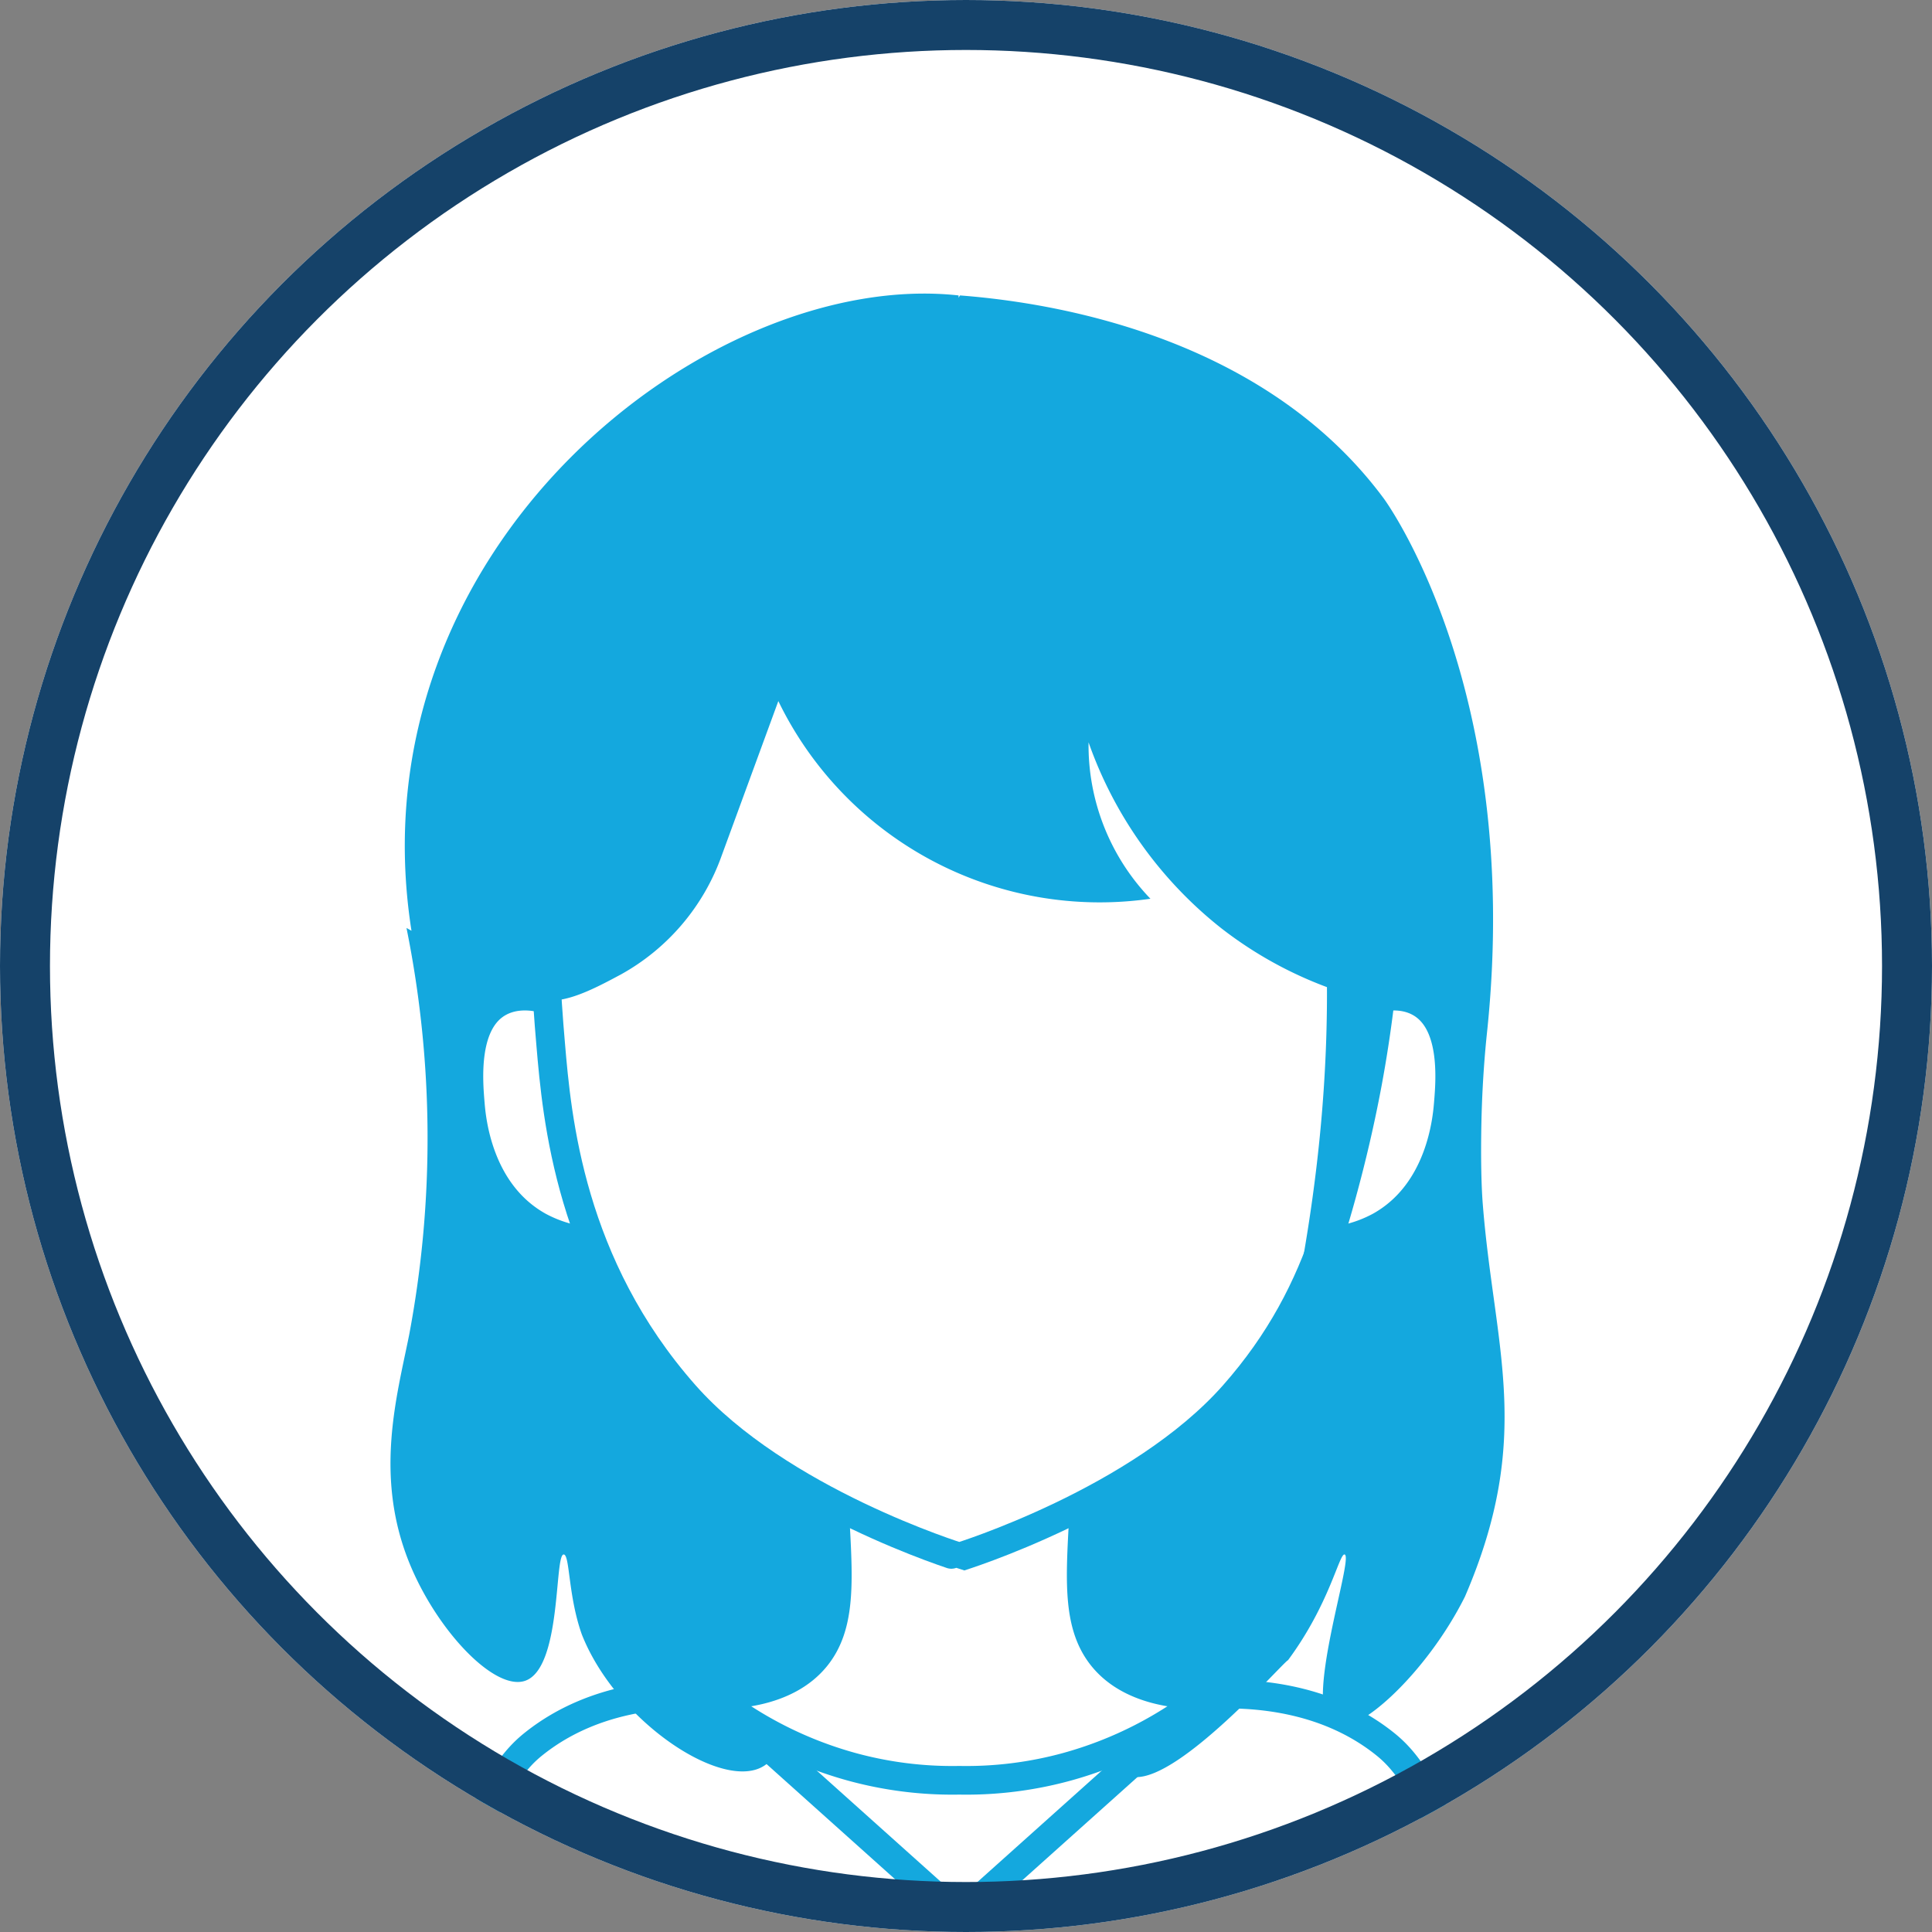
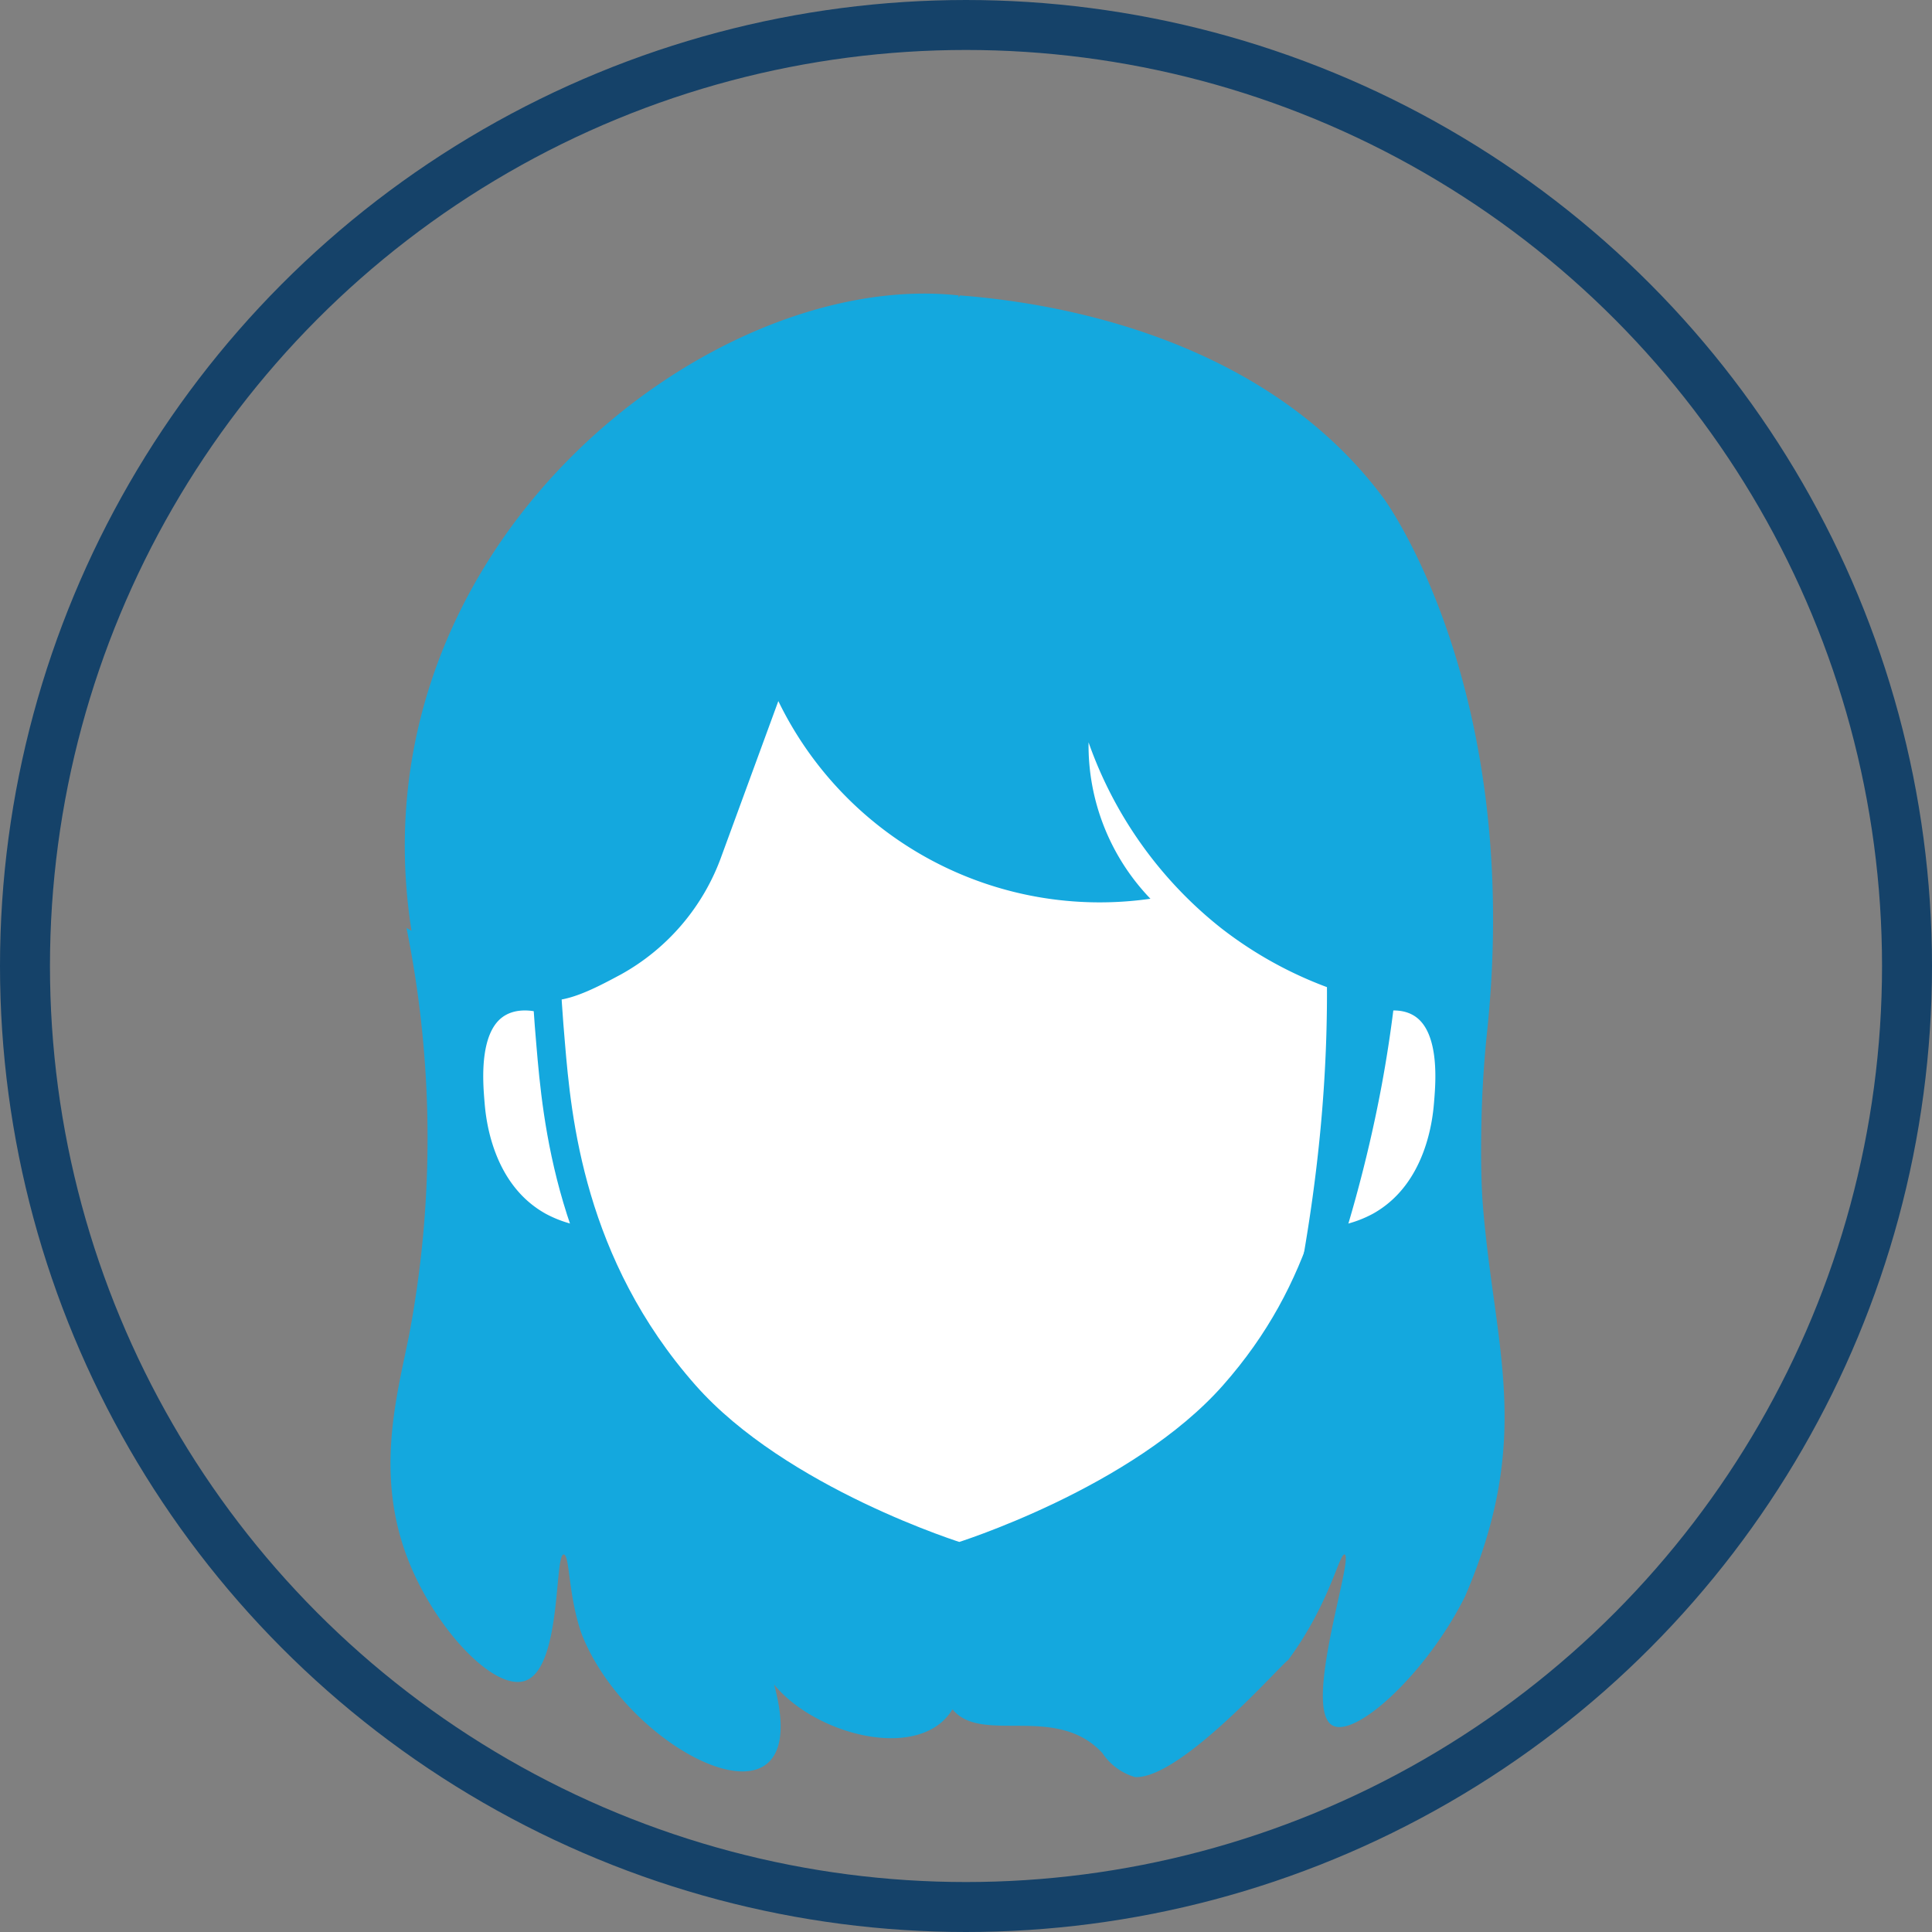
<svg xmlns="http://www.w3.org/2000/svg" width="116" height="116" viewBox="0 0 116 116">
  <rect x="0" y="0" width="116" height="116" fill="#808080" stroke="none" />
  <defs>
    <clipPath id="clip-path">
      <circle id="楕円形_373" data-name="楕円形 373" cx="58" cy="58" r="58" transform="translate(207 -9804)" fill="#fff" />
    </clipPath>
  </defs>
  <g id="グループ_2505" data-name="グループ 2505" transform="translate(-108 -6495)">
    <g id="マスクグループ_59" data-name="マスクグループ 59" transform="translate(-99 16299)" clip-path="url(#clip-path)">
-       <circle id="楕円形_369" data-name="楕円形 369" cx="58" cy="58" r="58" transform="translate(207 -9804)" fill="#fff" />
      <g id="_3" data-name="3" transform="translate(-1404.564 -10028.53)">
        <path id="パス_2508" data-name="パス 2508" d="M1700.592,296.827c-.085-1.073-.127-2.763-.081-4.92.063-2.974.311-5.138.356-5.581,2.112-20.617-6.219-31.866-6.219-31.866-7.588-10.247-21.091-11.856-25.444-12.192-.029.046-.056.092-.085.138v-.138c-14.98-1.638-36.454,15.139-32.849,38.145-.1-.054-.2-.113-.3-.167a63.6,63.6,0,0,1,.155,24.459c-.738,3.669-2.09,8.428,0,13.622,1.636,4.064,5.119,7.749,6.966,7.121,2.216-.753,1.748-7.623,2.322-7.585.369.024.258,2.48,1.084,4.8,2.872,7.274,14.17,12.672,11.546,3.011,2.532,3.086,8.8,4.649,10.709,1.485,1.742,2.14,6.223-.374,9,2.625a3.539,3.539,0,0,0,1.961,1.444c2.762.142,8.911-6.922,9.185-7.017,2.505-3.381,3.079-6.438,3.4-6.347.574.16-2.563,9.277-.722,10.268,1.39.749,5.64-3.124,7.946-7.74C1703.67,310.77,1701.275,305.483,1700.592,296.827Z" fill="#14a8de" />
        <path id="パス_2509" data-name="パス 2509" d="M1679.61,299.442c-5.526,7.261-9.436,15.25-10.887,20.917-1.588-6.245-6.089-14.734-10.614-20.917a65.626,65.626,0,0,0-14.545-14.4,27.18,27.18,0,0,1,3.531-12.584c6.948-11.992,20.714-12.795,22.024-12.849v-.1l.085.1c1.31.054,15.076.857,22.025,12.849a27.068,27.068,0,0,1,3.51,12.166A73.723,73.723,0,0,0,1679.61,299.442Z" fill="#14a8de" />
-         <path id="パス_2510" data-name="パス 2510" d="M1669.271,339.561l14.829-13.287c-1.139.038-4.532,0-6.351-2.271-1.448-1.81-1.356-4.325-1.154-7.946a30.668,30.668,0,0,1,1.465-7.792c-3.026,0-5.874.052-8.9.052s-5.873-.052-8.9-.052a30.76,30.76,0,0,1,1.465,7.792c.2,3.621.294,6.136-1.154,7.946-1.82,2.274-5.213,2.309-6.351,2.271l14.828,13.287" fill="#fff" stroke="#14a8de" stroke-linecap="round" stroke-linejoin="round" stroke-width="1.72" />
        <g id="グループ_2498" data-name="グループ 2498">
          <path id="パス_2511" data-name="パス 2511" d="M1646.587,285.664c-1.683-1.252-3.624-1.7-5.005-.98-2.194,1.146-1.9,4.684-1.78,6.115.074.893.442,5.309,4.1,7.353a7.869,7.869,0,0,0,4.334.928Z" fill="#fff" stroke="#14a8de" stroke-miterlimit="10" stroke-width="1.72" />
          <path id="パス_2512" data-name="パス 2512" d="M1691.736,285.664c1.684-1.252,3.625-1.7,5.006-.98,2.194,1.146,1.9,4.684,1.78,6.115-.075.893-.442,5.309-4.1,7.353a7.872,7.872,0,0,1-4.335.928Z" fill="#fff" stroke="#14a8de" stroke-miterlimit="10" stroke-width="1.72" />
        </g>
        <path id="パス_2513" data-name="パス 2513" d="M1690.756,262.135c-1.235-.82-4.8-2.534-7.585-3.87-1.821-.875-11.534-2.894-13.777-3.251-9.26-1.475-16.633,4.955-17.493,5.728-8.839,7.948-7.749,20.852-7.275,26.47.378,4.476,1.162,13.247,8.05,21.053,5.651,6.406,16.483,9.751,16.486,9.75s10.834-3.344,16.486-9.75c5.588-6.334,6.709-13.008,8.049-21.053C1694.517,282.29,1697.166,266.391,1690.756,262.135Z" fill="#fff" stroke="#14a8de" stroke-miterlimit="10" stroke-width="1.72" />
        <path id="パス_2514" data-name="パス 2514" d="M1691.685,260.019c-7.589-10.847-20.964-11.23-22.481-11.249-.031.109-.055.218-.085.327v-.327c-1.516.019-14.891.4-22.48,11.249-6.34,9.062-6.76,22.522-3.1,24.355,1.451.727,3.527-.384,5.314-1.341a13.213,13.213,0,0,0,6.038-7.121l3.405-9.288a21.446,21.446,0,0,0,22.342,11.868,13.293,13.293,0,0,1-3.715-9.391,24.638,24.638,0,0,0,7.947,11.145,23.912,23.912,0,0,0,7.12,3.819,2.411,2.411,0,0,0,1.652.722,2.288,2.288,0,0,0,1.135-.413C1696.123,283.43,1699.111,270.633,1691.685,260.019Z" fill="#14a8de" />
        <path id="パス_2515" data-name="パス 2515" d="M1689.26,266.16a83.269,83.269,0,0,1,1.96,16.254c.3,14.308-3.226,24.414-2.476,24.613.673.179,4.012-7.84,5.779-17.338a78.05,78.05,0,0,0,1.187-18.576Z" fill="#14a8de" />
-         <path id="パス_2516" data-name="パス 2516" d="M1669.163,331.42a22.868,22.868,0,0,0,6.474-.812,23.5,23.5,0,0,0,8.463-4.334c2.5-.128,6.911.058,10.526,2.889,1.237.969,3.6,3.2,6.4,14.448,2.165,8.691,3.49,12.973,2.271,15.377-2.481,4.893-9.469,5.981-18.112,7.327a208.66,208.66,0,0,1-32.043,0c-8.643-1.346-15.63-2.434-18.111-7.327-1.219-2.4.1-6.686,2.27-15.377,2.8-11.249,5.161-13.479,6.4-14.448,3.616-2.831,8.022-3.017,10.527-2.889a23.489,23.489,0,0,0,8.462,4.334A22.875,22.875,0,0,0,1669.163,331.42Z" fill="none" stroke="#14a8de" stroke-miterlimit="10" stroke-width="1.72" />
      </g>
    </g>
    <g id="楕円形_365" data-name="楕円形 365" transform="translate(108 6495)" fill="none" stroke="#154269" stroke-width="3">
      <circle cx="58" cy="58" r="58" stroke="none" />
      <circle cx="58" cy="58" r="56.5" fill="none" />
    </g>
  </g>
</svg>